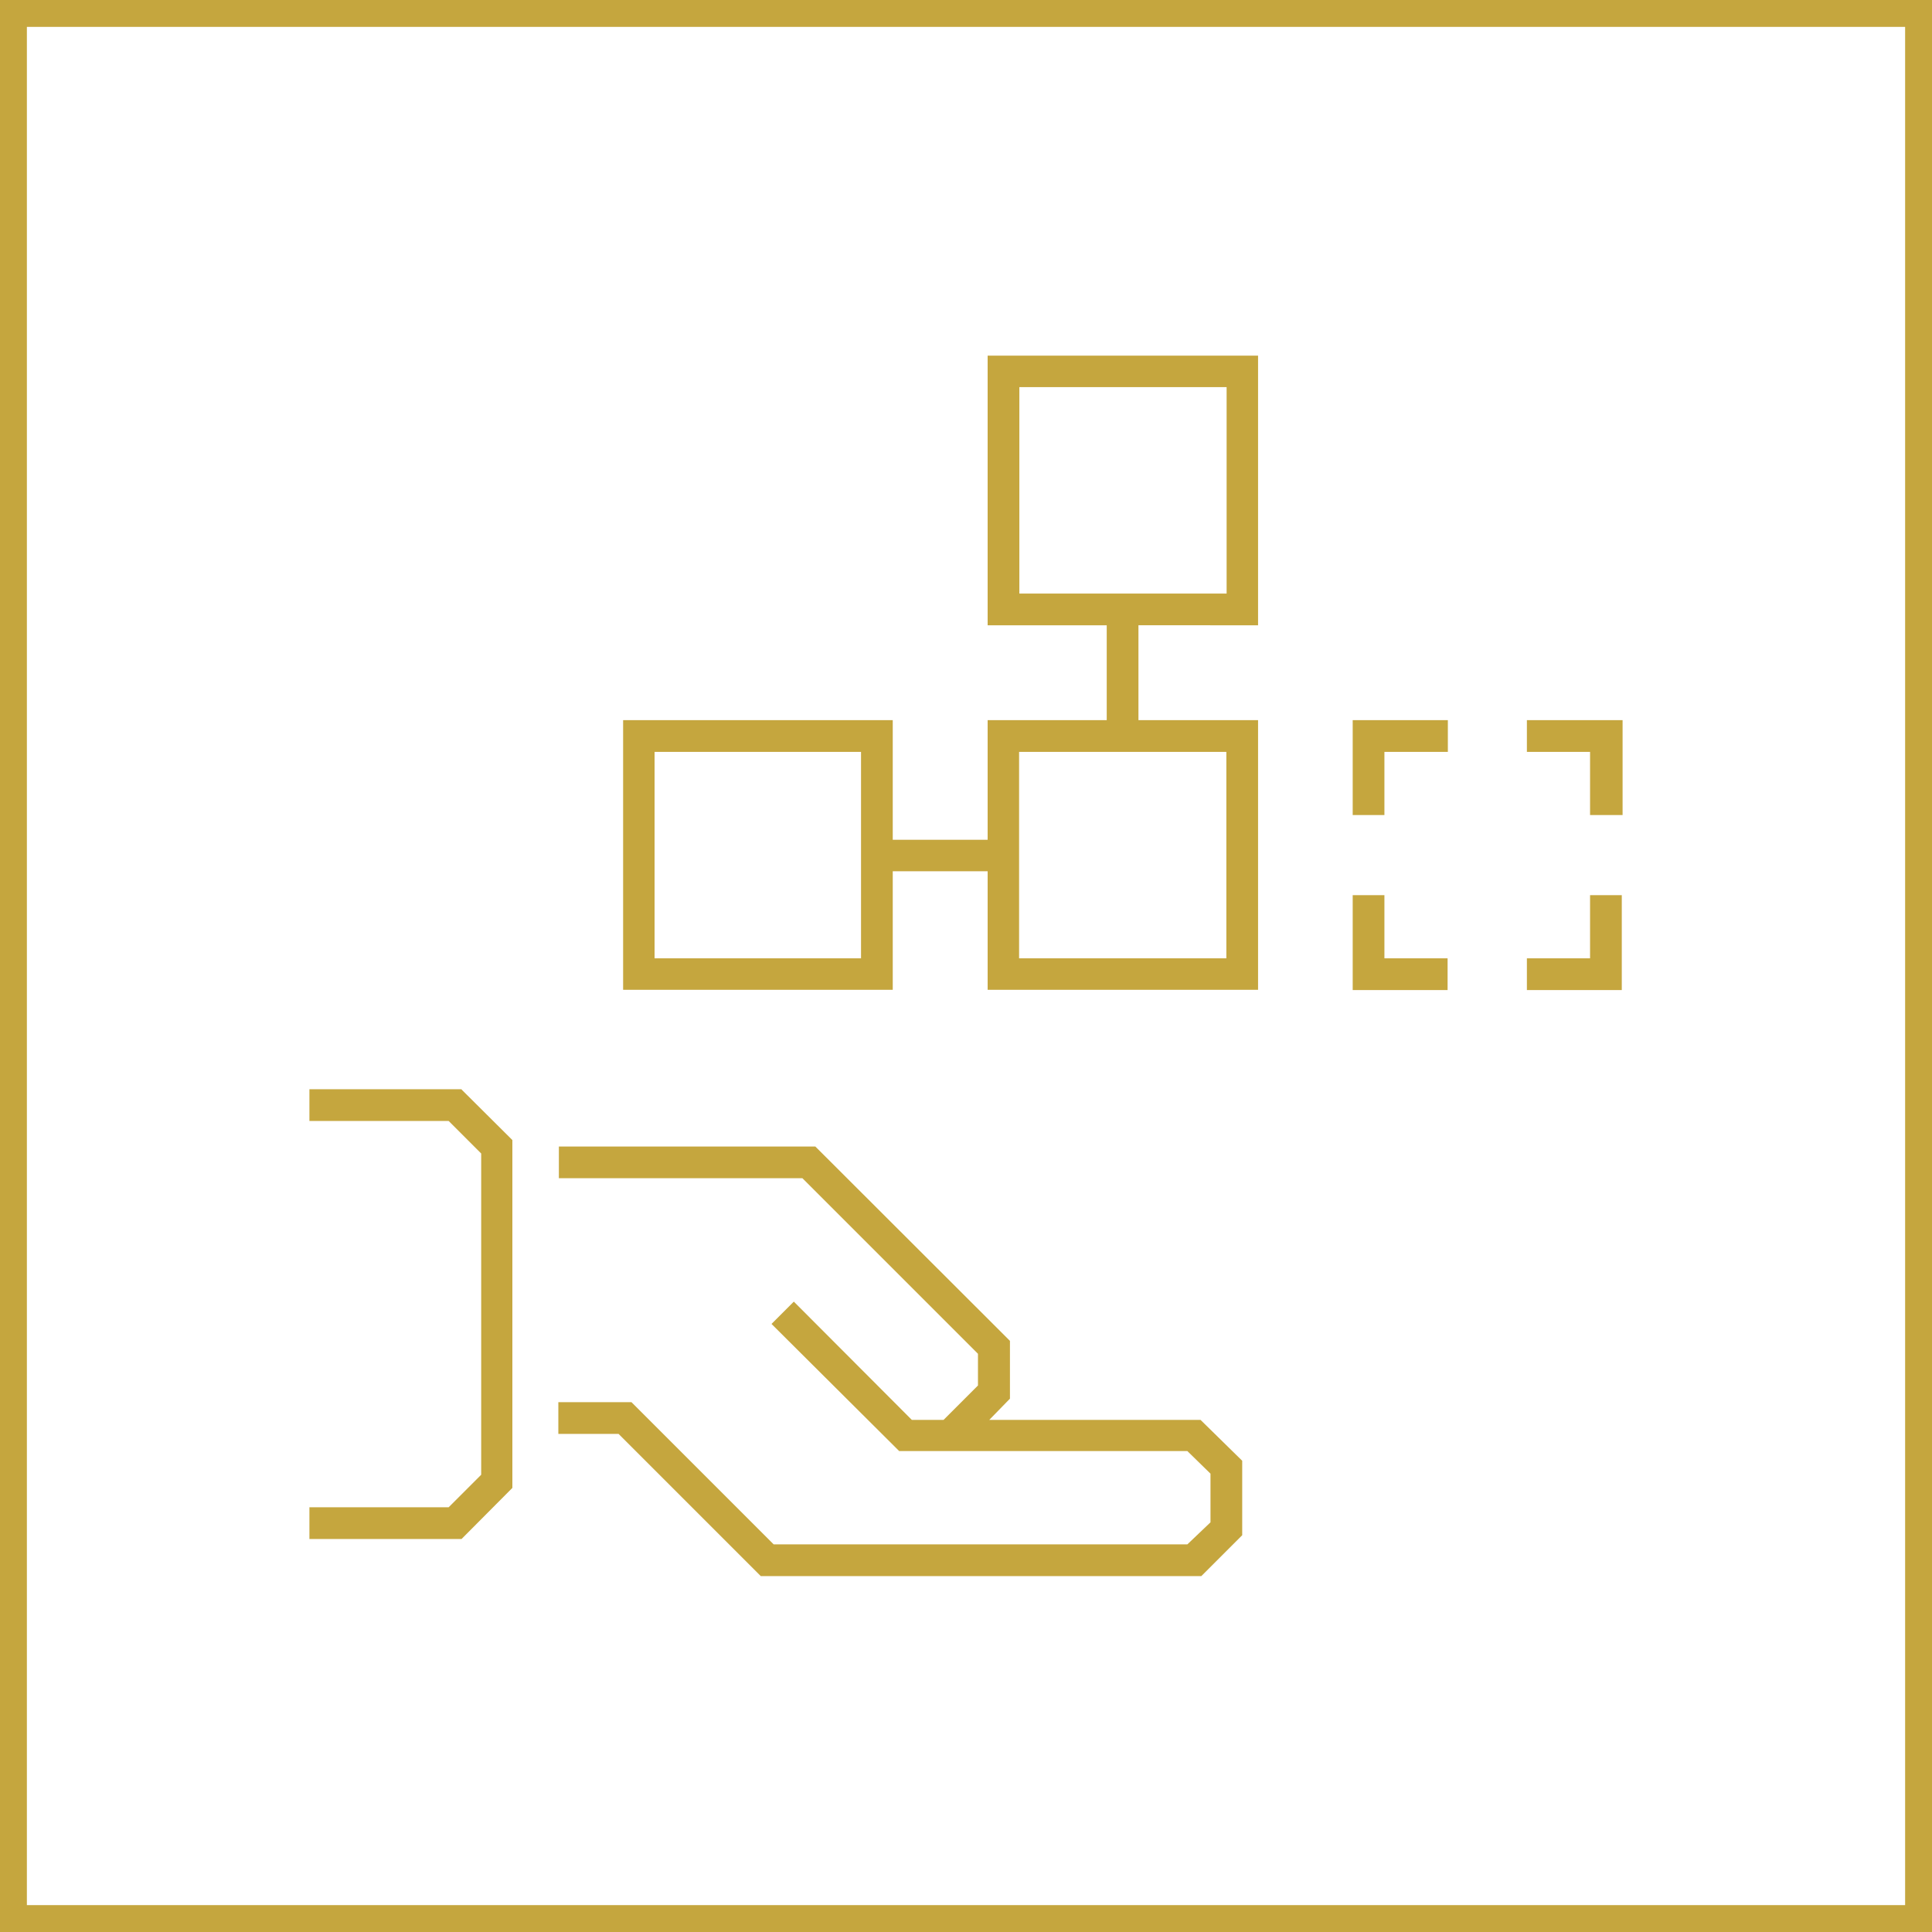
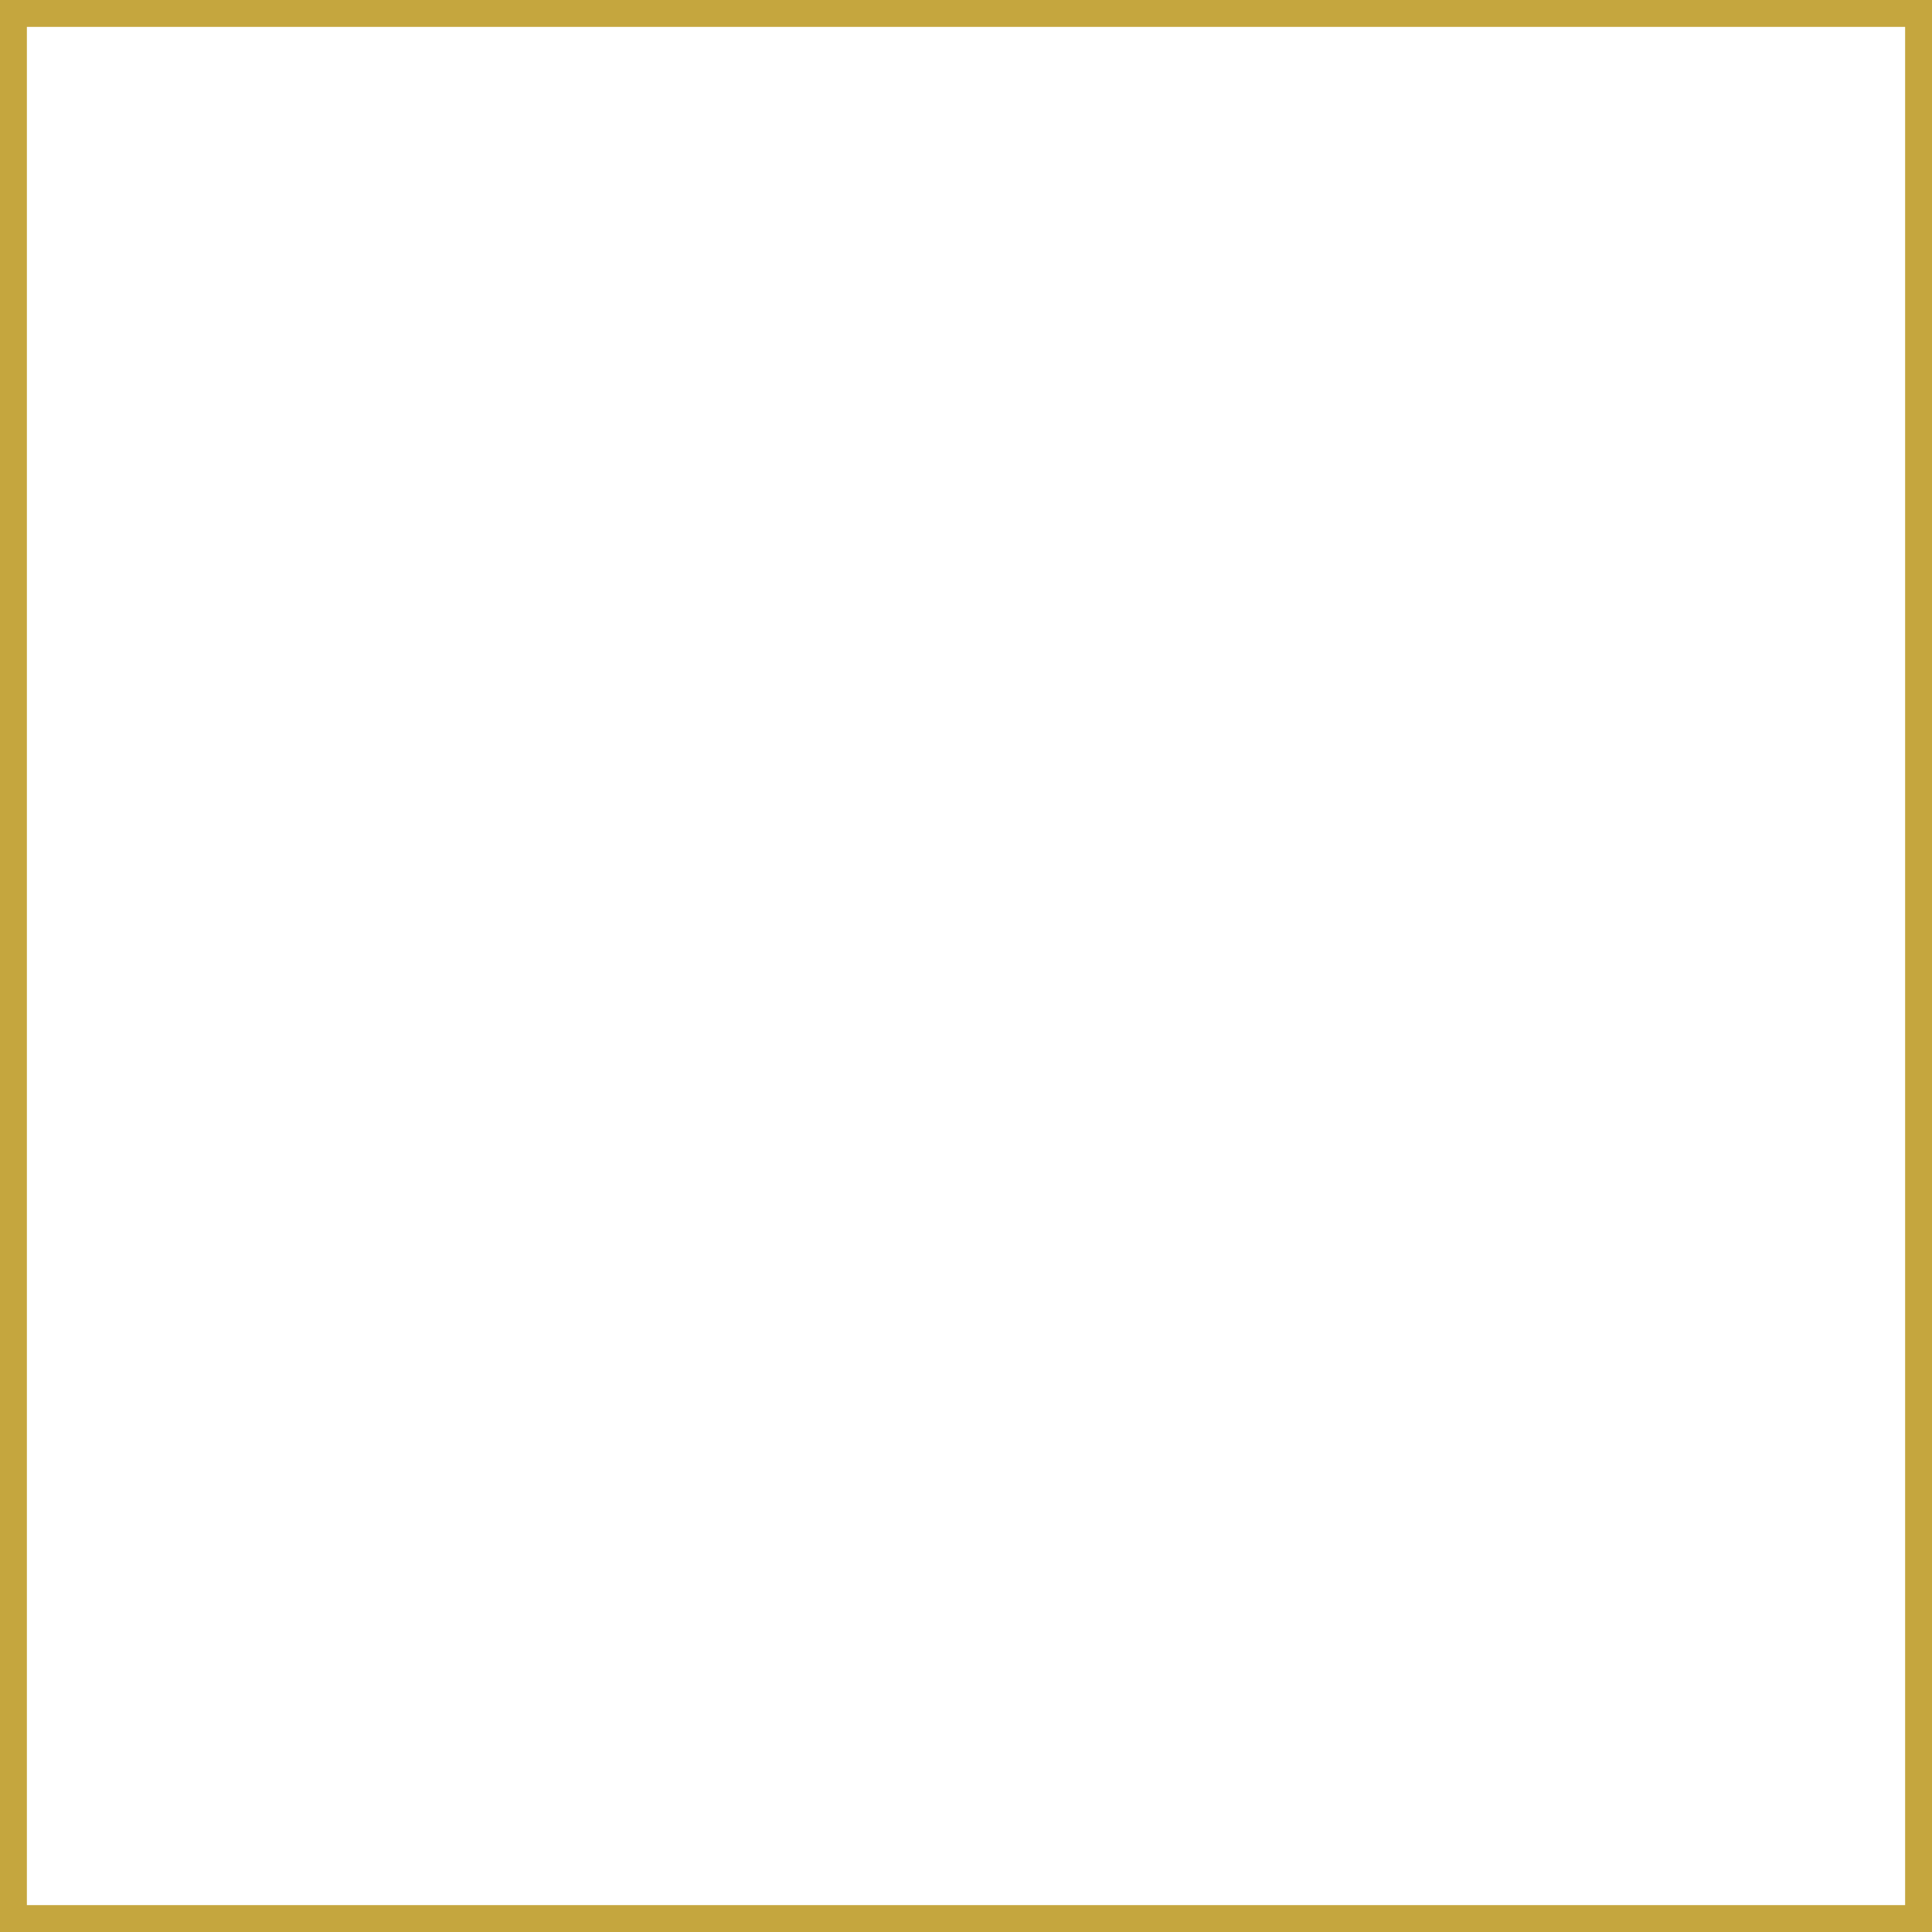
<svg xmlns="http://www.w3.org/2000/svg" version="1.1" id="Livello_1" x="0px" y="0px" viewBox="0 0 718.7 718.7" style="enable-background:new 0 0 718.7 718.7;" xml:space="preserve">
  <style type="text/css">
	.st0{fill:none;stroke:#C5A63E;stroke-width:10;stroke-miterlimit:10;}
	.st1{fill:#C5A63E;}
</style>
  <rect x="5" y="5" class="st0" width="708.7" height="708.7" />
-   <path class="st1" d="M367.4,232.6h44.3v35.3h-44.3v44.5h-35.3v-44.5H231.8v100.3h100.3v-44.1h35.3v44.1H468V267.9h-44.5v-35.3H468  V132.3H367.4V232.6z M320.3,356.5h-76.8v-76.8h76.8V356.5z M456.2,356.5h-77.1v-76.8h77.1V356.5z M379.2,144h77.1v76.8h-77.1V144z   M591.5,333h11.8v35.3H568v-11.8h23.5V333z M515,356.5h23.5v11.8h-35.3V333H515V356.5z M503.3,267.9h35.3v11.8H515v23.5h-11.8V267.9  z M603.6,267.9v35.3h-12.1v-23.5H568v-11.8H603.6z M171.7,405.3l18.9,18.8v129.4l-18.9,19h-56.6v-11.8h51.8l12.1-12.1V429.1  l-12.1-12.1h-51.8v-11.8H171.7z M446.6,528.2l15.5,15.2v27.7l-15.2,15.2H283l-52.9-52.9h-22.4v-11.8h27.2l52.9,52.9h153.9l8.6-8.2  v-18.1l-8.6-8.4H334.5L287,492.5l8.3-8.3l43.9,44H351l12.8-12.8v-11.8l-65.3-65.3h-90.6v-11.8h95.4l72.4,72.3v21.5l-7.7,7.9H446.6z" />
</svg>